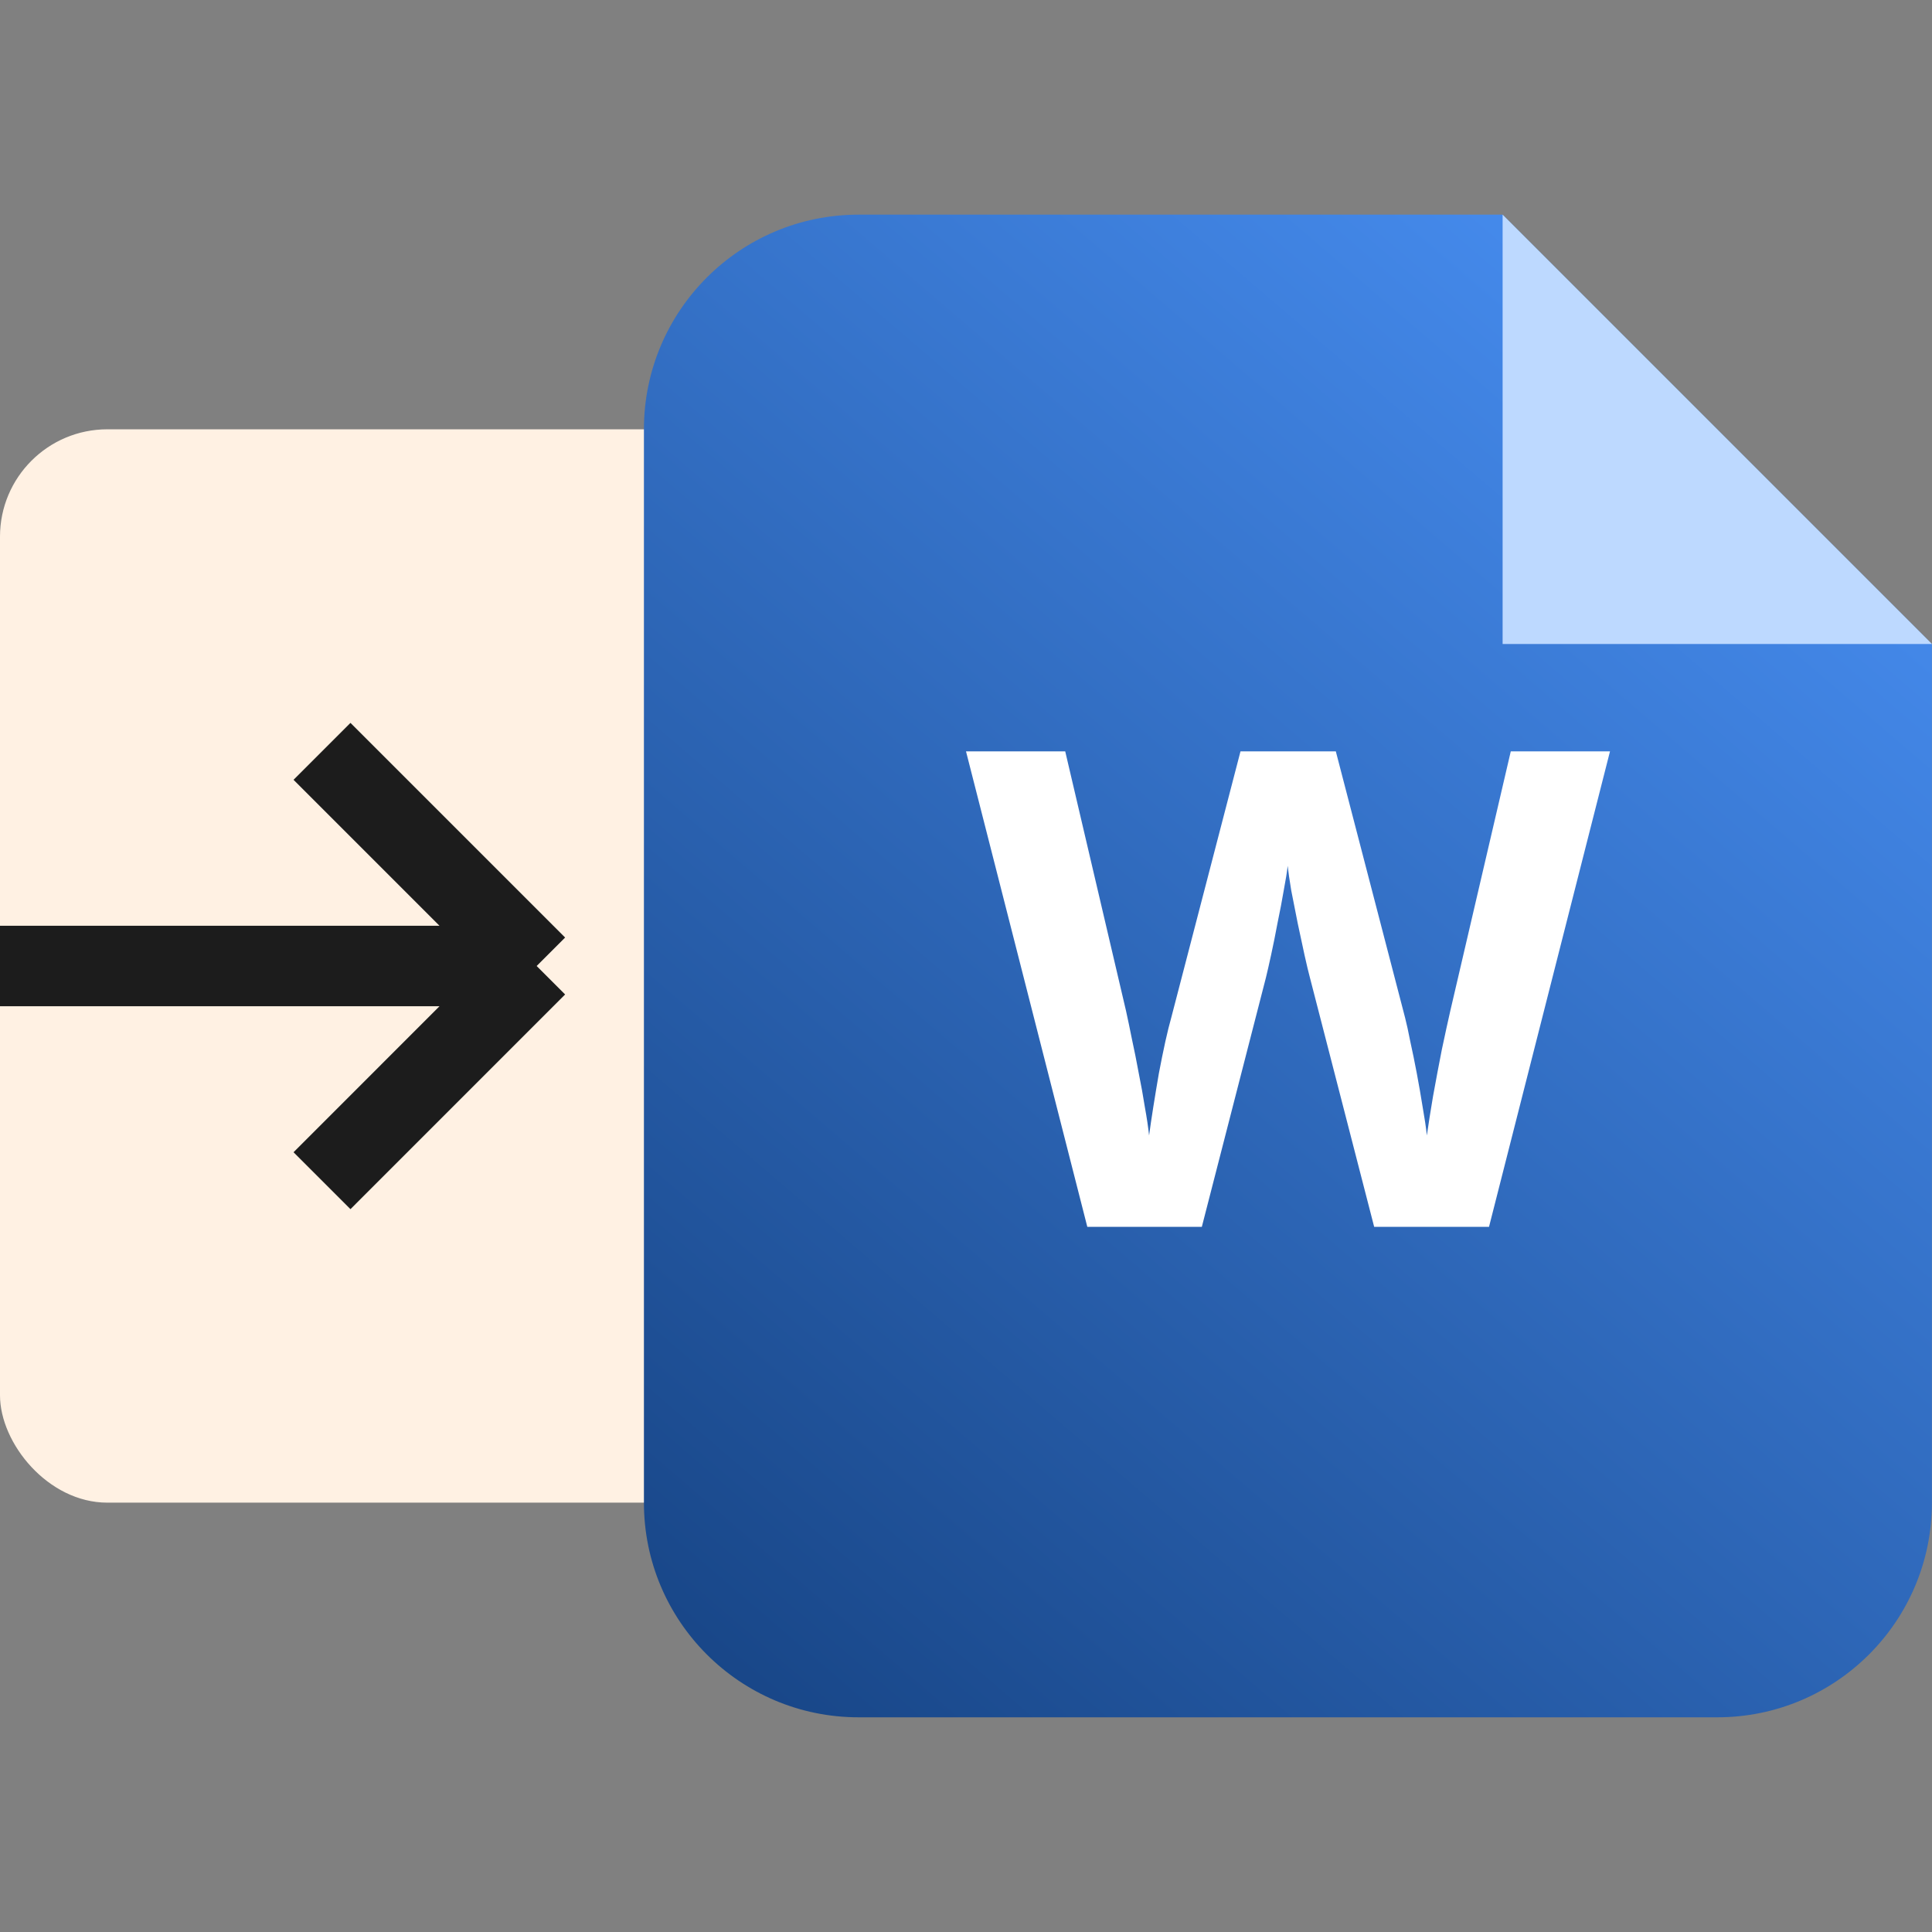
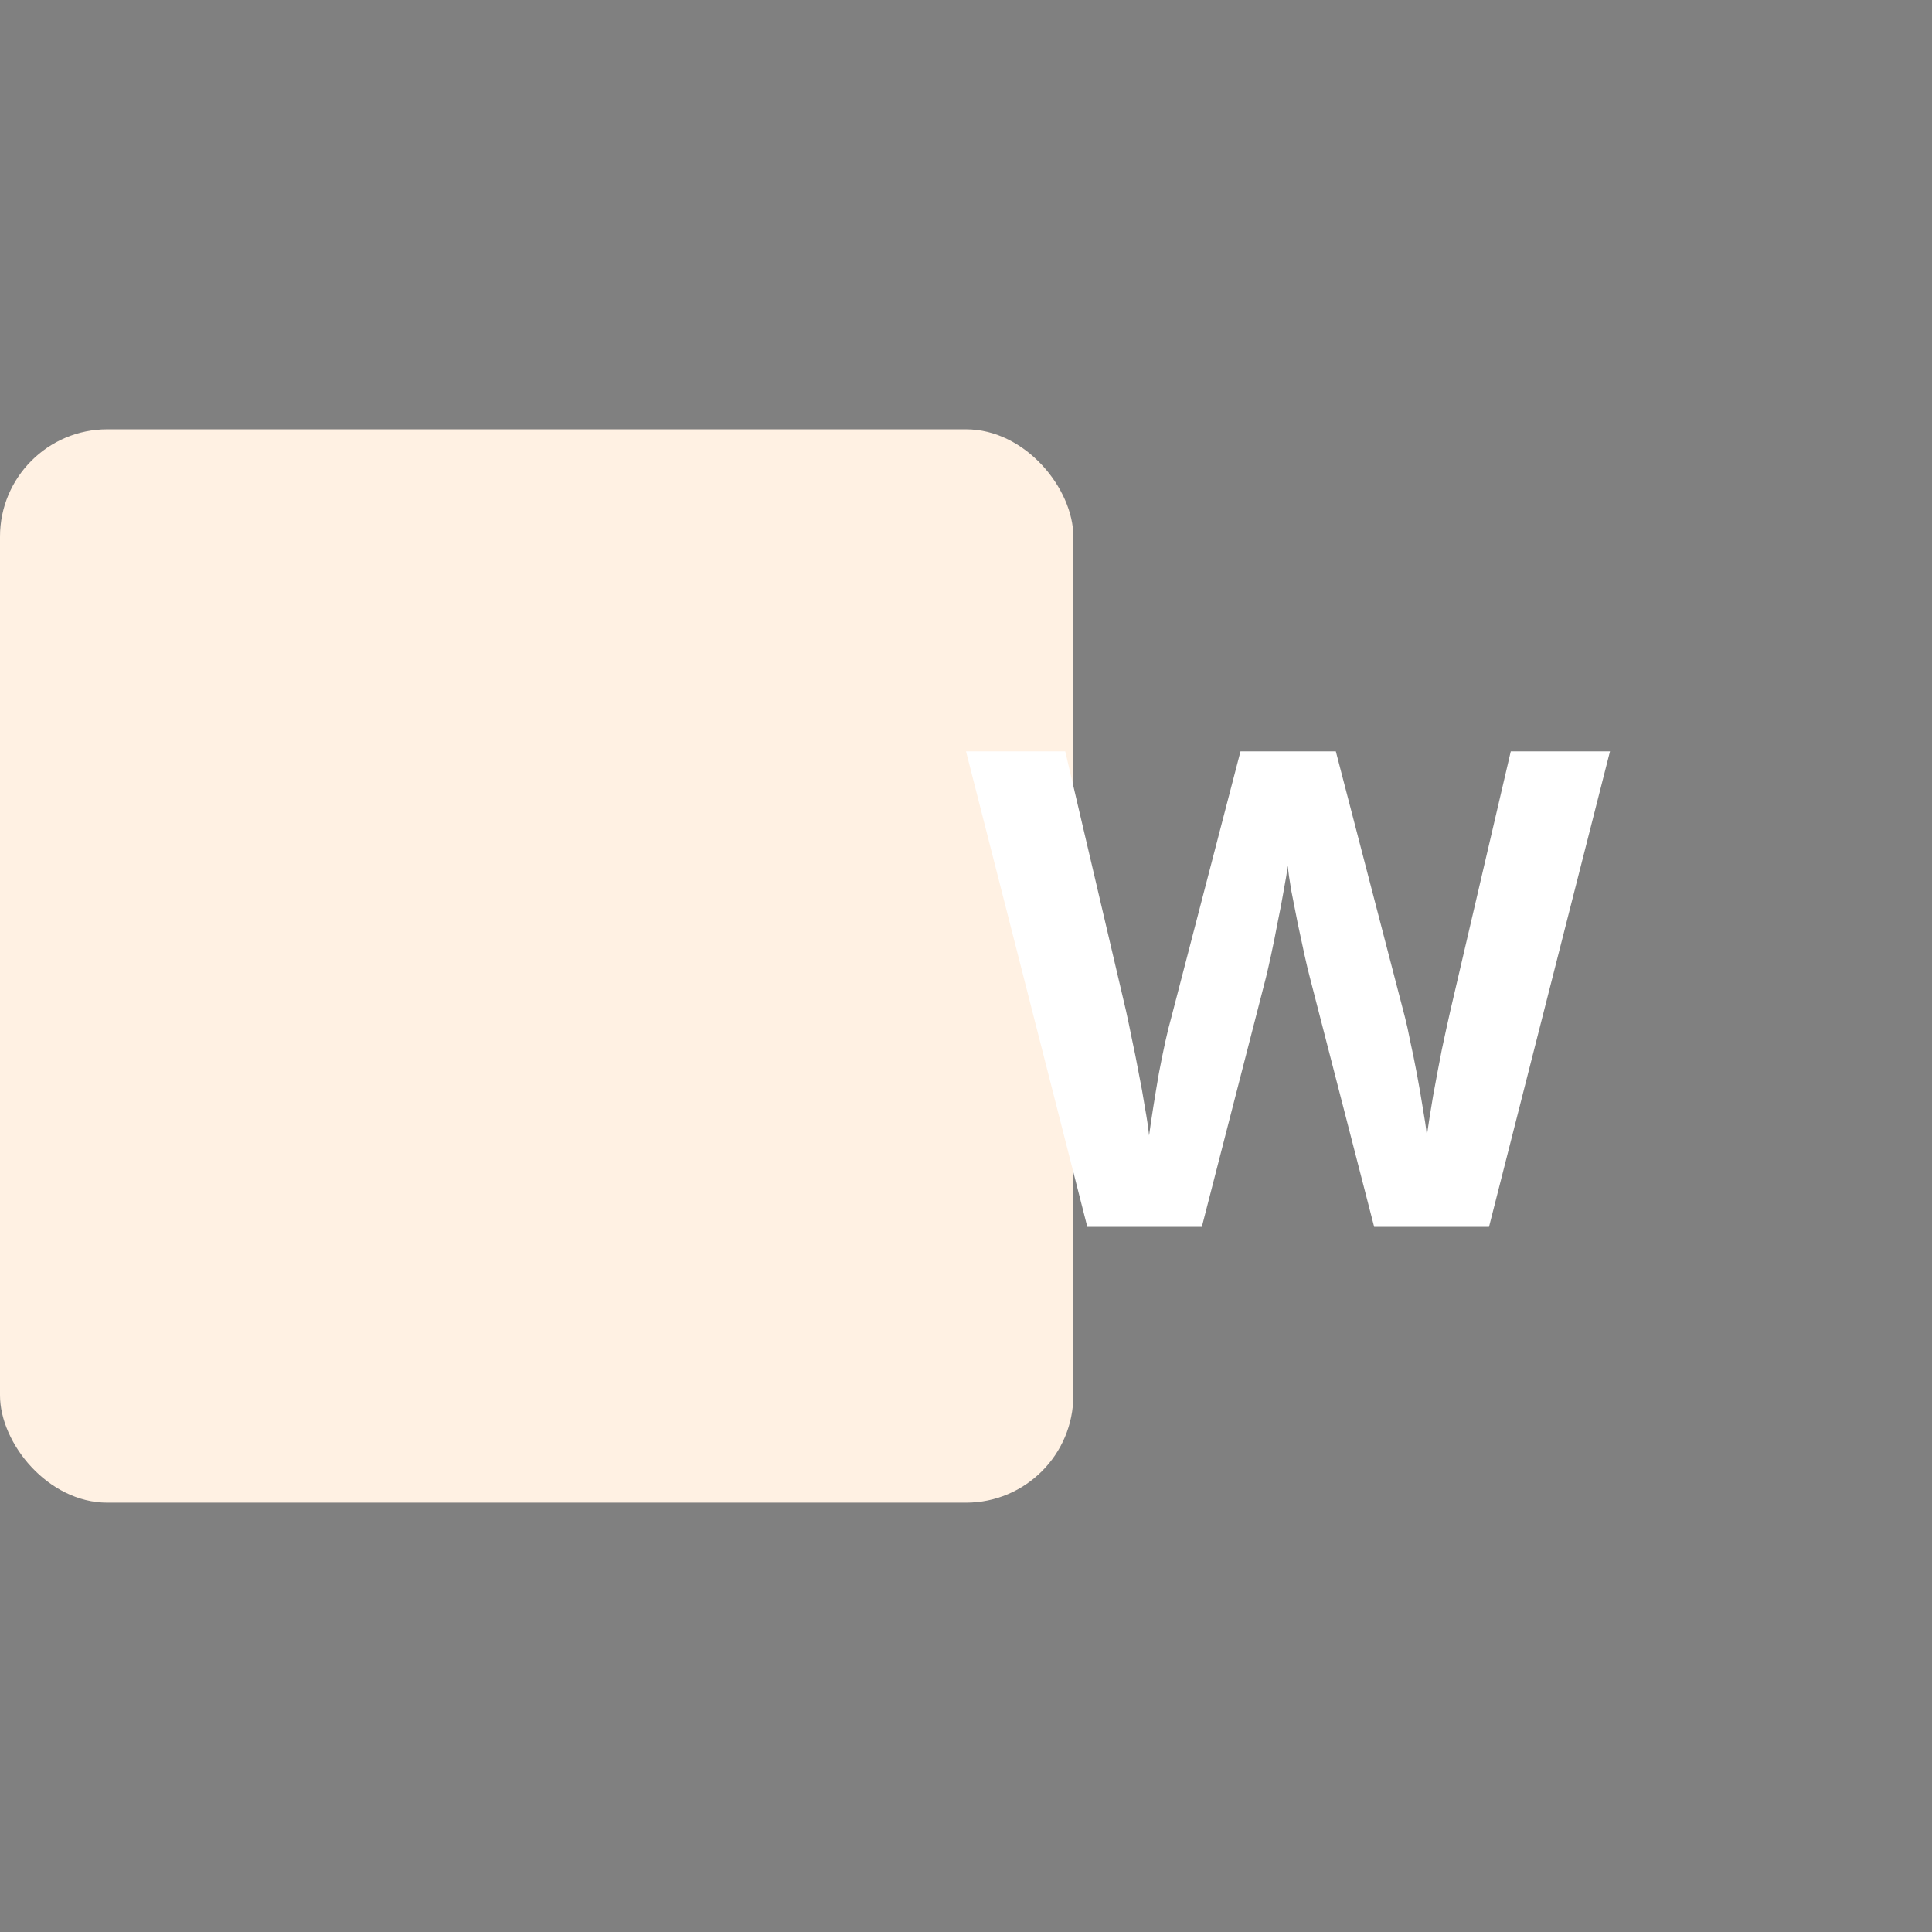
<svg xmlns="http://www.w3.org/2000/svg" width="48" height="48" viewBox="0 0 48 48" fill="none">
  <rect x="0" y="0" width="48" height="48" fill="#808080" stroke="none" />
  <rect y="10.666" width="26.667" height="26.667" rx="2.667" fill="#FFF1E3" />
-   <path d="M0 24H13.333M13.333 24L8 18.667M13.333 24L8 29.334" stroke="#1C1C1C" stroke-width="2" />
-   <path d="M15.998 10.666C15.998 7.721 18.386 5.333 21.331 5.333H37.331L47.998 16V37.333C47.998 40.279 45.61 42.666 42.665 42.666H21.331C18.386 42.666 15.998 40.279 15.998 37.333V10.666Z" fill="url(#paint0_linear_1678_36396)" />
  <path d="M40 18.667L36.994 30.481H34.141L32.541 24.275C32.509 24.157 32.466 23.976 32.412 23.734C32.358 23.491 32.302 23.227 32.242 22.942C32.183 22.651 32.129 22.379 32.081 22.126C32.038 21.867 32.008 21.662 31.992 21.511C31.976 21.662 31.943 21.864 31.895 22.117C31.852 22.371 31.801 22.64 31.741 22.926C31.688 23.211 31.634 23.478 31.58 23.726C31.526 23.973 31.483 24.162 31.451 24.291L29.859 30.481H27.014L24 18.667H26.465L27.976 25.116C28.019 25.309 28.067 25.541 28.121 25.81C28.18 26.08 28.237 26.363 28.291 26.659C28.35 26.95 28.401 27.233 28.444 27.507C28.493 27.777 28.528 28.011 28.549 28.21C28.576 28.006 28.611 27.769 28.654 27.499C28.698 27.225 28.743 26.947 28.792 26.667C28.846 26.381 28.9 26.117 28.953 25.875C29.007 25.633 29.056 25.436 29.099 25.285L30.82 18.667H33.188L34.909 25.285C34.947 25.431 34.99 25.627 35.038 25.875C35.092 26.117 35.146 26.381 35.2 26.667C35.254 26.953 35.302 27.233 35.346 27.507C35.394 27.777 35.429 28.011 35.45 28.21C35.488 27.941 35.539 27.615 35.604 27.233C35.674 26.845 35.747 26.46 35.822 26.077C35.903 25.695 35.973 25.374 36.032 25.116L37.535 18.667H40Z" fill="white" />
-   <path d="M37.332 5.333L37.332 16H47.999L37.332 5.333Z" fill="#BDD9FF" />
  <defs>
    <linearGradient id="paint0_linear_1678_36396" x1="47.998" y1="5.333" x2="15.998" y2="42.666" gradientUnits="userSpaceOnUse">
      <stop stop-color="#4C95FC" />
      <stop offset="1" stop-color="#164383" />
    </linearGradient>
  </defs>
</svg>